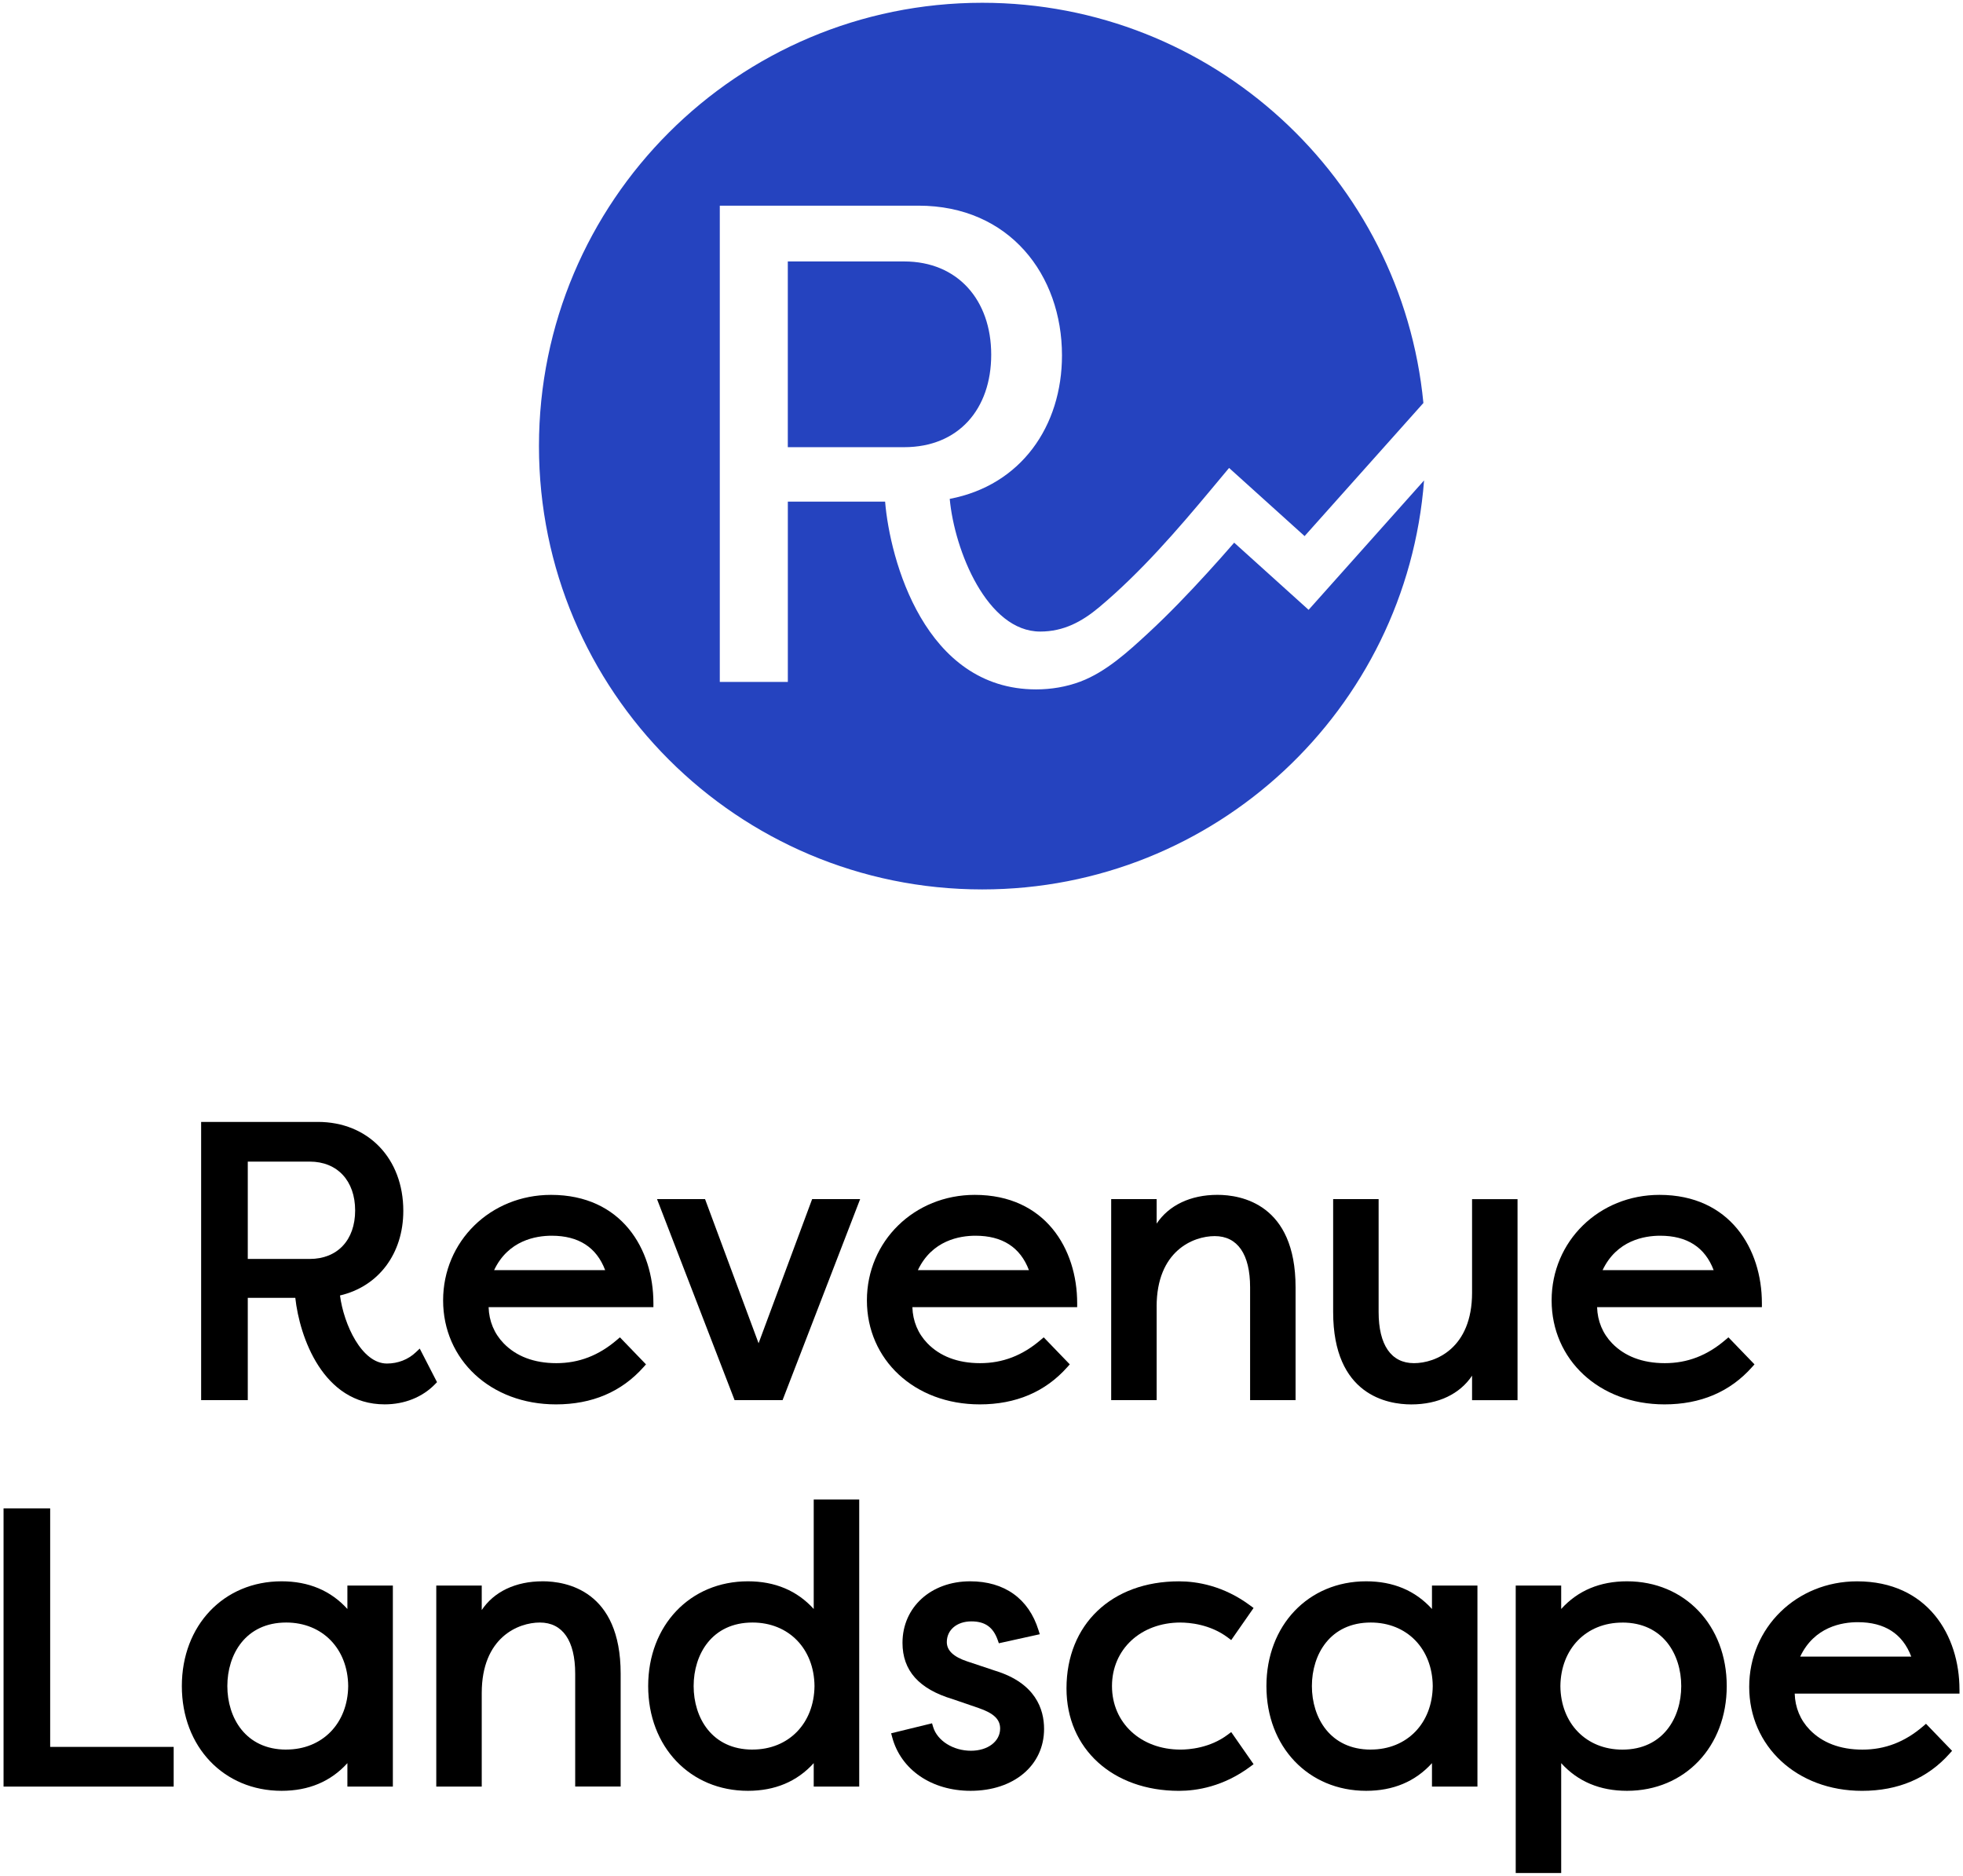
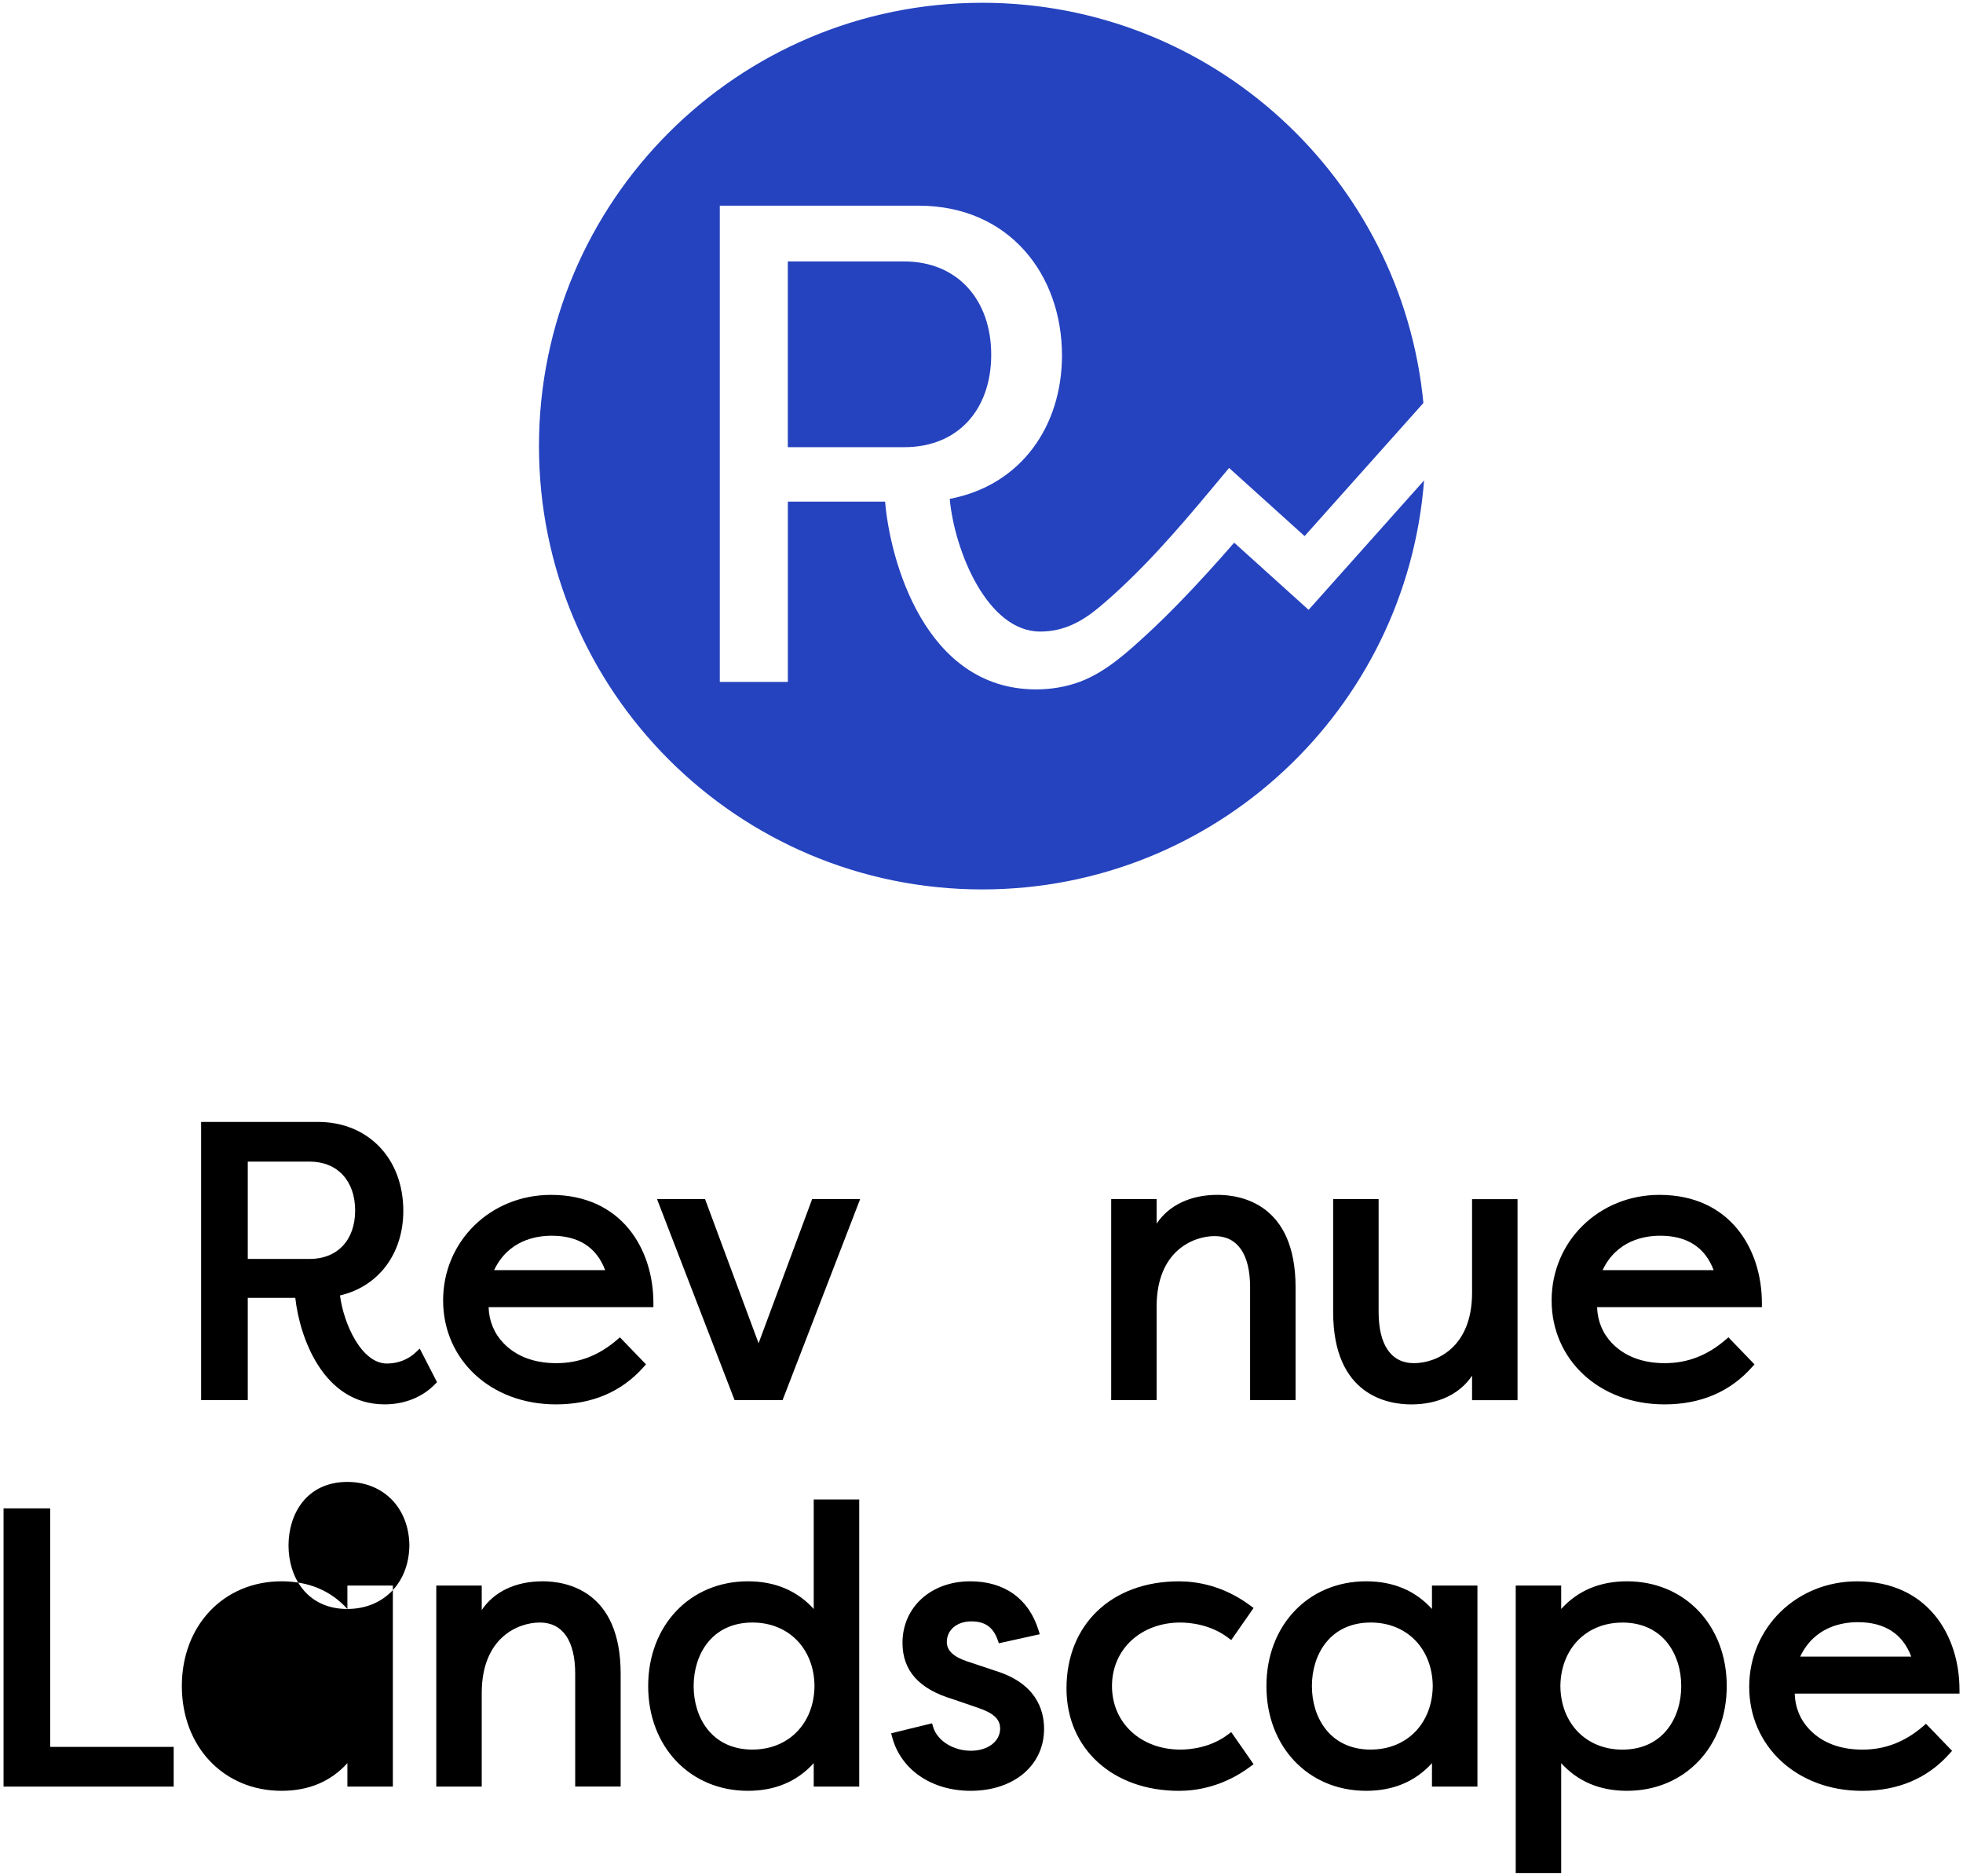
<svg xmlns="http://www.w3.org/2000/svg" id="Layer_1" data-name="Layer 1" viewBox="0 0 734.81 702.12">
  <defs>
    <style>      .cls-1 {        fill: #2543bf;      }    </style>
  </defs>
  <g>
    <g>
      <path d="M157.11,504.78l-1.46,1.38c-2.87,2.72-6.7,4.21-10.81,4.21-9.43,0-16.15-14.62-17.57-25.48,14.44-3.37,23.7-15.65,23.7-31.67,0-19.6-13.15-33.29-31.99-33.29h-43.69v104.13h17.46v-38.28h17.79c1.59,14.56,10.32,39.87,33.44,39.87,7.44,0,14.13-2.68,18.85-7.53l.76-.78-6.47-12.57ZM92.75,434.79h23.2c10.32,0,16.99,7.18,16.99,18.29s-6.67,18.14-16.99,18.14h-23.2v-36.43Z" />
      <path d="M206.24,447.24c-22.63,0-40.37,17.35-40.37,39.5s17.76,38.92,42.24,38.92c13.52,0,24.54-4.69,32.77-13.94l.93-1.04-9.76-10.12-1.08.93c-6.84,5.88-14.27,8.74-22.71,8.74s-15.08-2.63-19.72-7.42c-3.55-3.66-5.48-8.32-5.64-13.55h61.69v-1.51c0-20.16-11.86-40.51-38.34-40.51ZM184.96,475.41c5.28-11.15,15.64-12.88,21.56-12.88,10.06,0,16.78,4.33,20.01,12.88h-41.57Z" />
      <polygon points="292.94 524.07 321.98 448.82 304.01 448.82 283.96 502.78 263.92 448.82 245.94 448.82 274.98 524.07 292.94 524.07" />
-       <path d="M389.6,501.49c-6.84,5.88-14.27,8.74-22.71,8.74s-15.08-2.63-19.72-7.42c-3.55-3.66-5.48-8.32-5.64-13.55h61.69v-1.51c0-20.16-11.86-40.51-38.34-40.51-22.63,0-40.37,17.35-40.37,39.5s17.76,38.92,42.24,38.92c13.52,0,24.54-4.69,32.77-13.94l.93-1.04-9.76-10.12-1.08.93ZM343.59,475.41c5.28-11.15,15.64-12.88,21.56-12.88,10.06,0,16.78,4.33,20.01,12.88h-41.57Z" />
      <path d="M432.96,489.05c0-20.82,13.67-26.38,21.76-26.38,8.53,0,13.23,6.8,13.23,19.15v42.24h17.02v-42.24c0-31.22-20.45-34.59-29.24-34.59-10.12,0-18.21,3.92-22.76,10.76v-9.17h-17.02v75.24h17.02v-35.02Z" />
      <path d="M551.04,483.85c0,20.82-13.67,26.38-21.75,26.38-8.53,0-13.23-6.8-13.23-19.15v-42.25h-17.02v42.25c0,31.22,20.45,34.59,29.24,34.59,10.12,0,18.21-3.92,22.76-10.76v9.17h17.02v-75.24h-17.02v35.02Z" />
      <path d="M645.91,501.49c-6.84,5.88-14.27,8.74-22.71,8.74s-15.08-2.63-19.72-7.42c-3.55-3.66-5.48-8.32-5.64-13.55h61.69v-1.51c0-20.16-11.86-40.51-38.34-40.51-22.63,0-40.37,17.35-40.37,39.5s17.76,38.92,42.24,38.92c13.52,0,24.54-4.69,32.77-13.94l.93-1.04-9.76-10.12-1.08.93ZM599.9,475.41c5.28-11.15,15.64-12.88,21.56-12.88,10.06,0,16.78,4.33,20.01,12.88h-41.57Z" />
    </g>
    <g>
      <polygon points="18.78 564.58 1.33 564.58 1.33 668.72 65.01 668.72 65.01 653.86 18.78 653.86 18.78 564.58" />
-       <path d="M130.04,602.24c-6.23-6.88-14.5-10.36-24.64-10.36-21.63,0-37.33,16.49-37.33,39.21s15.7,39.21,37.33,39.21c10.15,0,18.41-3.48,24.64-10.36v8.77h17.02v-75.24h-17.02v8.77ZM107.14,654.87c-15.22,0-22.04-11.94-22.04-23.78s6.82-23.78,22.04-23.78c13.52,0,23.06,9.78,23.2,23.76-.14,14.01-9.68,23.79-23.2,23.79Z" />
+       <path d="M130.04,602.24c-6.23-6.88-14.5-10.36-24.64-10.36-21.63,0-37.33,16.49-37.33,39.21s15.7,39.21,37.33,39.21c10.15,0,18.41-3.48,24.64-10.36v8.77h17.02v-75.24h-17.02v8.77Zc-15.22,0-22.04-11.94-22.04-23.78s6.82-23.78,22.04-23.78c13.52,0,23.06,9.78,23.2,23.76-.14,14.01-9.68,23.79-23.2,23.79Z" />
      <path d="M203.09,591.88c-10.12,0-18.21,3.92-22.76,10.76v-9.17h-17.02v75.24h17.02v-35.02c0-20.82,13.67-26.38,21.75-26.38,8.53,0,13.23,6.8,13.23,19.15v42.24h17.02v-42.24c0-31.22-20.45-34.59-29.24-34.59Z" />
      <path d="M304.6,602.24c-6.23-6.88-14.5-10.36-24.64-10.36-21.63,0-37.33,16.49-37.33,39.21s15.7,39.21,37.33,39.21c10.15,0,18.41-3.48,24.64-10.36v8.77h17.03v-107.46h-17.03v40.98ZM281.69,654.87c-15.22,0-22.04-11.94-22.04-23.78s6.82-23.78,22.04-23.78c13.52,0,23.06,9.78,23.2,23.76-.14,14.01-9.68,23.79-23.2,23.79Z" />
      <path d="M372.46,625.33l-10.4-3.47c-5.14-1.71-7.64-4.08-7.64-7.24,0-4.56,3.78-7.74,9.19-7.74,5.1,0,8.14,2.14,9.85,6.94l.44,1.25,15.32-3.38-.49-1.56c-3.66-11.77-12.74-18.25-25.56-18.25-14.68,0-25.34,9.69-25.34,23.03,0,10.39,6.16,17.29,18.79,21.07l9.68,3.32c5.67,1.94,8.08,4.24,8.08,7.68,0,4.82-4.59,8.32-10.92,8.32-6.66,0-12.61-3.74-14.16-8.9l-.41-1.37-15.31,3.74.4,1.49c3.26,12.17,14.77,20.04,29.34,20.04,16.2,0,27.51-9.53,27.51-23.17,0-7.39-3.19-17.17-18.36-21.8Z" />
      <path d="M441.9,607.32c3.09,0,11.01.55,17.73,5.62l1.25.94,8.37-12.01-1.17-.87c-10.09-7.53-20.12-9.11-26.76-9.11-25.18,0-42.1,16.11-42.1,40.08,0,22.58,17.31,38.34,42.1,38.34,6.64,0,16.67-1.58,26.76-9.11l1.17-.87-8.37-12.02-1.25.94c-6.72,5.08-14.64,5.62-17.73,5.62-14.87,0-25.65-10-25.65-23.78s10.79-23.78,25.65-23.78Z" />
      <path d="M536.03,602.24c-6.23-6.88-14.5-10.36-24.64-10.36-21.63,0-37.33,16.49-37.33,39.21s15.7,39.21,37.33,39.21c10.15,0,18.41-3.48,24.64-10.36v8.77h17.02v-75.24h-17.02v8.77ZM513.12,654.87c-15.22,0-22.04-11.94-22.04-23.78s6.82-23.78,22.04-23.78c13.52,0,23.06,9.78,23.2,23.76-.14,14.01-9.68,23.79-23.2,23.79Z" />
      <path d="M609.04,591.88c-10.15,0-18.41,3.48-24.64,10.36v-8.77h-17.02v107.6h17.02v-41.13c6.23,6.88,14.49,10.36,24.64,10.36,21.63,0,37.33-16.49,37.33-39.21s-15.7-39.21-37.33-39.21ZM607.3,607.32c15.22,0,22.04,11.94,22.04,23.78s-6.82,23.78-22.04,23.78c-13.52,0-23.06-9.78-23.2-23.76.14-14.01,9.68-23.79,23.2-23.79Z" />
      <path d="M733.49,632.4c0-20.16-11.86-40.51-38.34-40.51-22.63,0-40.37,17.35-40.37,39.5s17.76,38.92,42.24,38.92c13.52,0,24.54-4.69,32.77-13.94l.93-1.04-9.76-10.12-1.08.93c-6.84,5.88-14.27,8.74-22.71,8.74s-15.08-2.63-19.72-7.42c-3.55-3.66-5.48-8.32-5.64-13.55h61.69v-1.51ZM673.87,620.06c5.28-11.15,15.64-12.88,21.56-12.88,10.06,0,16.78,4.33,20.01,12.88h-41.57Z" />
    </g>
  </g>
  <path class="cls-1" d="M533.07,179.83c-6.57,85.63-78.08,153.08-165.39,153.08-91.64,0-165.93-74.29-165.93-165.93S276.04,1.04,367.68,1.04c86.2,0,157.03,65.73,165.14,149.8l-44.47,49.82-28.27-25.51-6.49,7.78c-12.92,15.5-26.57,31.29-42.06,44.29-6.53,5.48-13.39,9.17-22.15,9.17-19.86,0-32.09-30.3-33.87-49.66,26.74-5.09,42.02-27.25,42.02-53.73,0-30.05-19.61-56.02-53.73-56.02h-74.36v178.26h25.47v-67.49h36.41c1.78,21.65,14.77,70.29,56.53,70.29,5.63,0,11.29-.94,16.56-2.92,9.59-3.61,17.93-11.25,25.36-18.12,7.73-7.14,15.02-14.76,22.11-22.52,3.42-3.74,6.79-7.53,10.11-11.36l27.86,25.14,43.22-48.43ZM338.44,97.86h-43.54v69.52h43.54c20.37,0,32.6-14.26,32.6-34.63s-12.48-34.89-32.6-34.89Z" />
</svg>